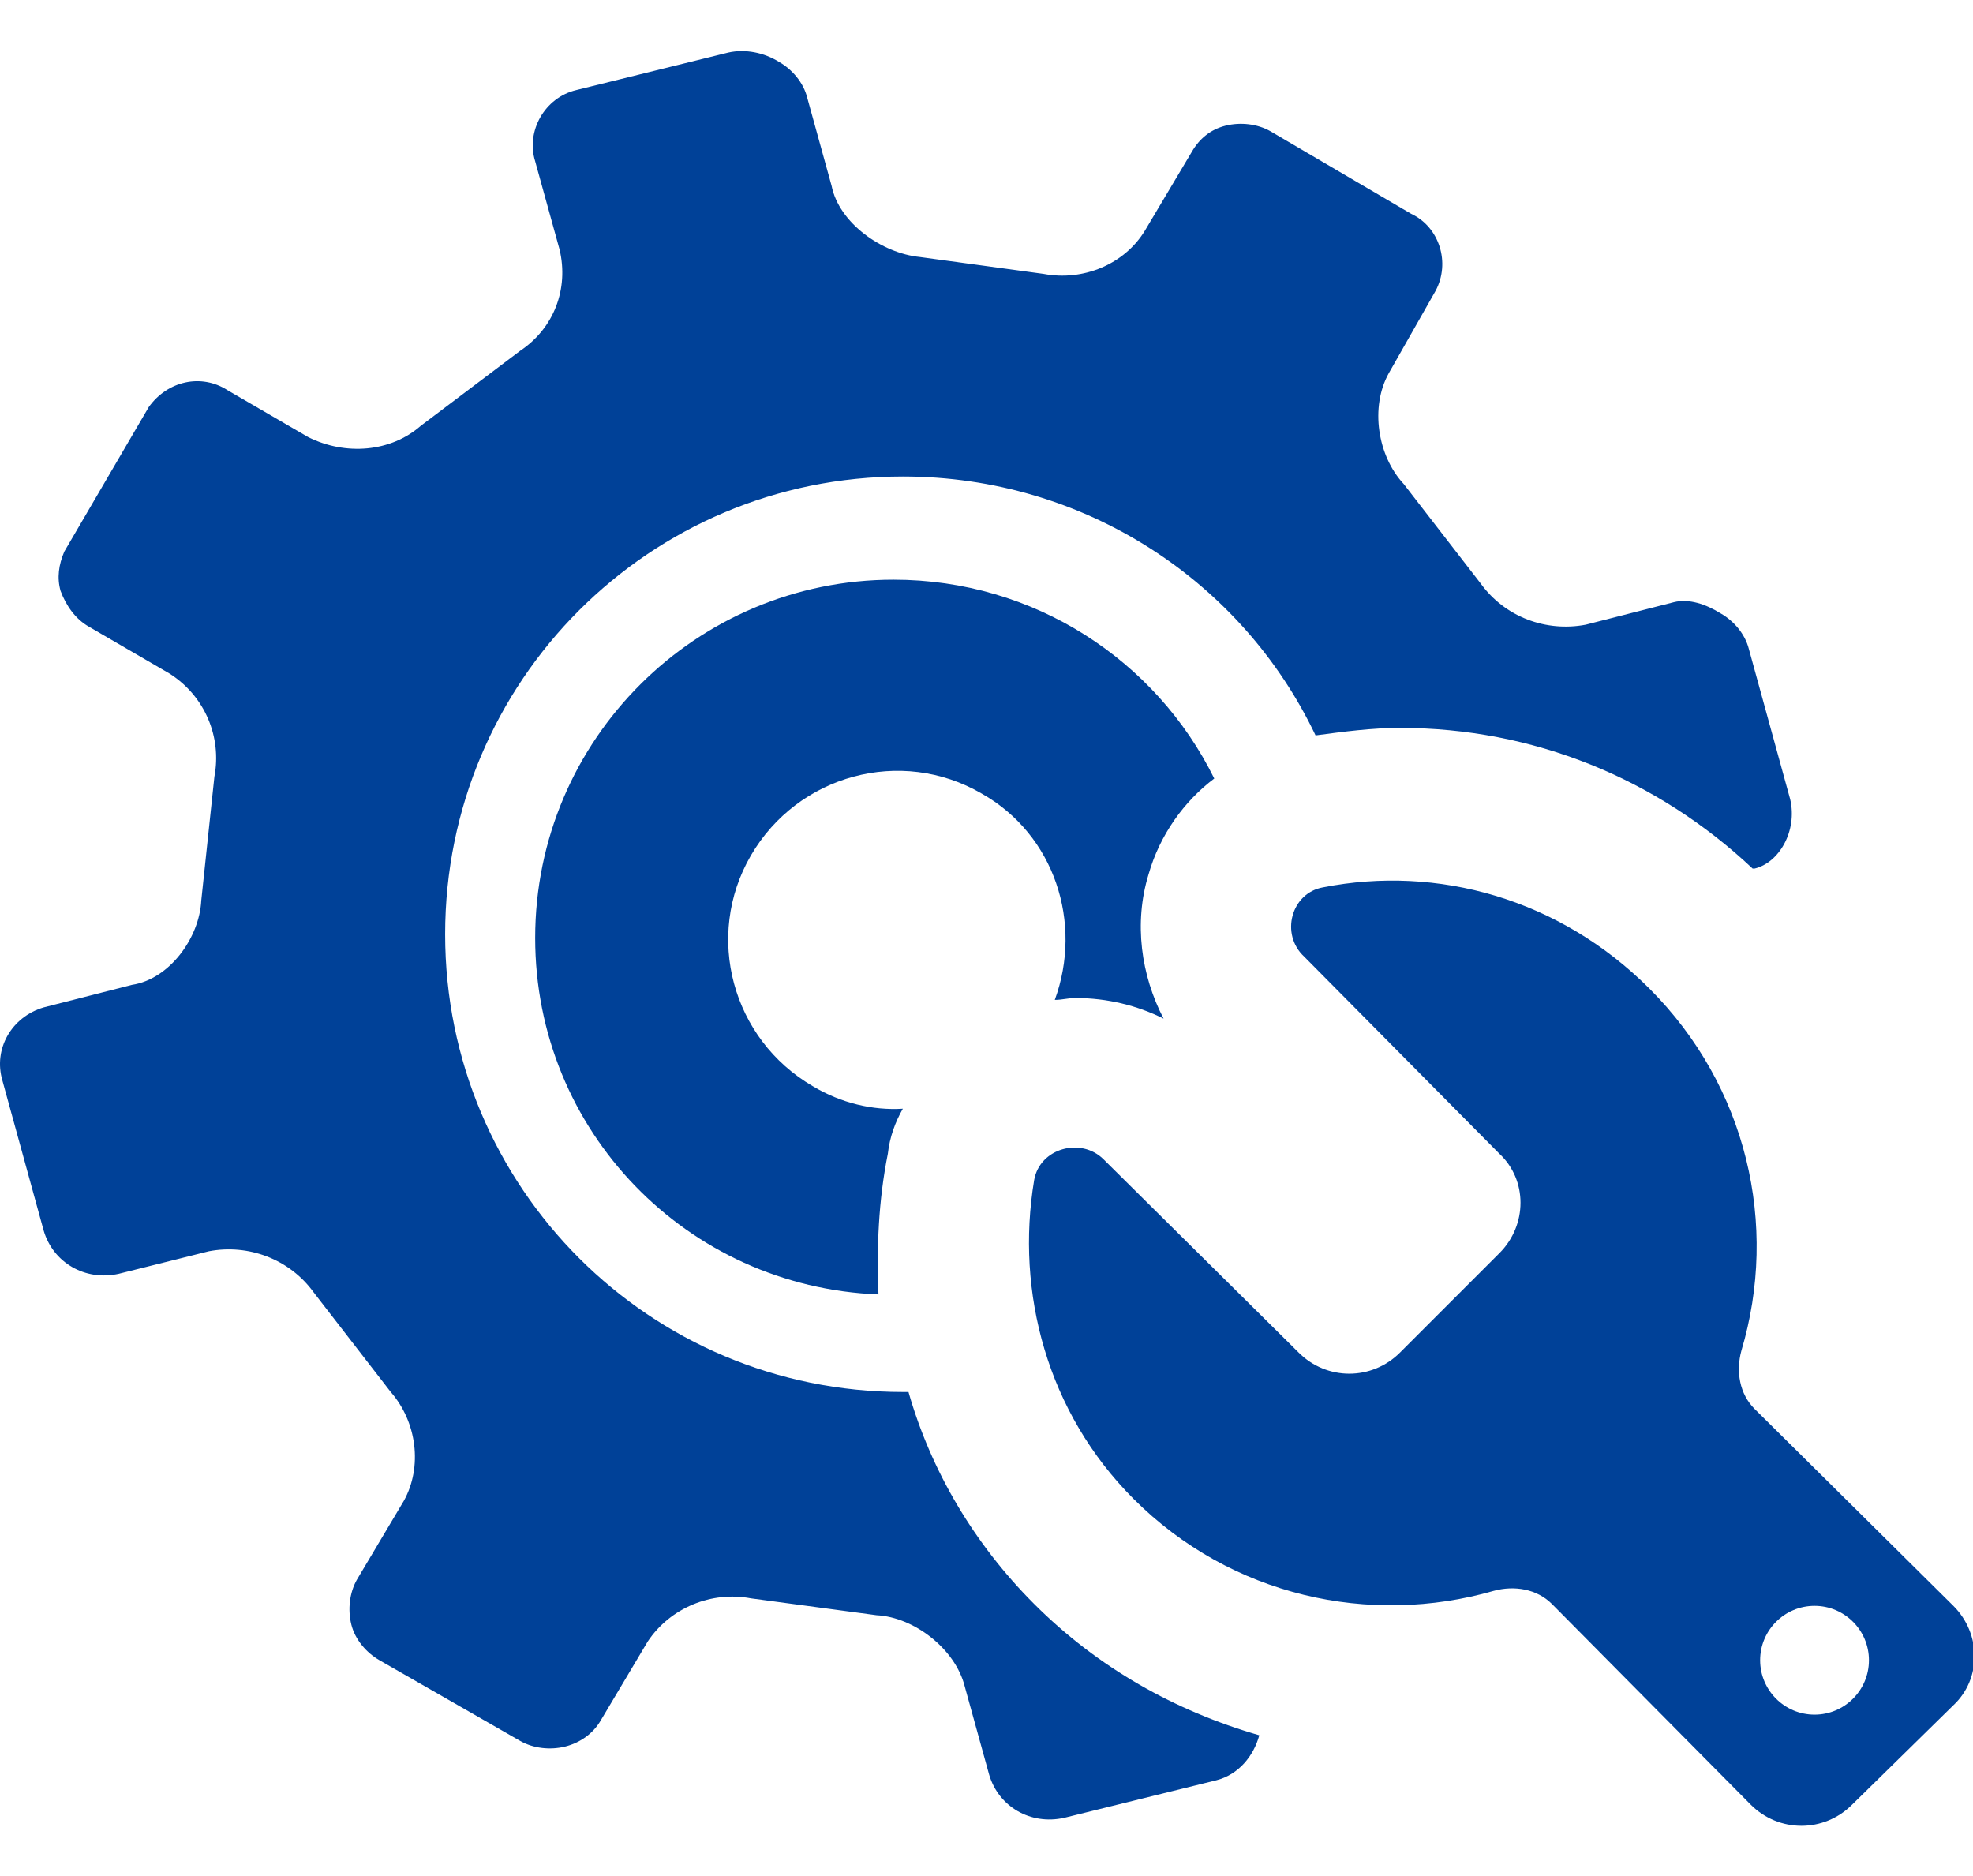
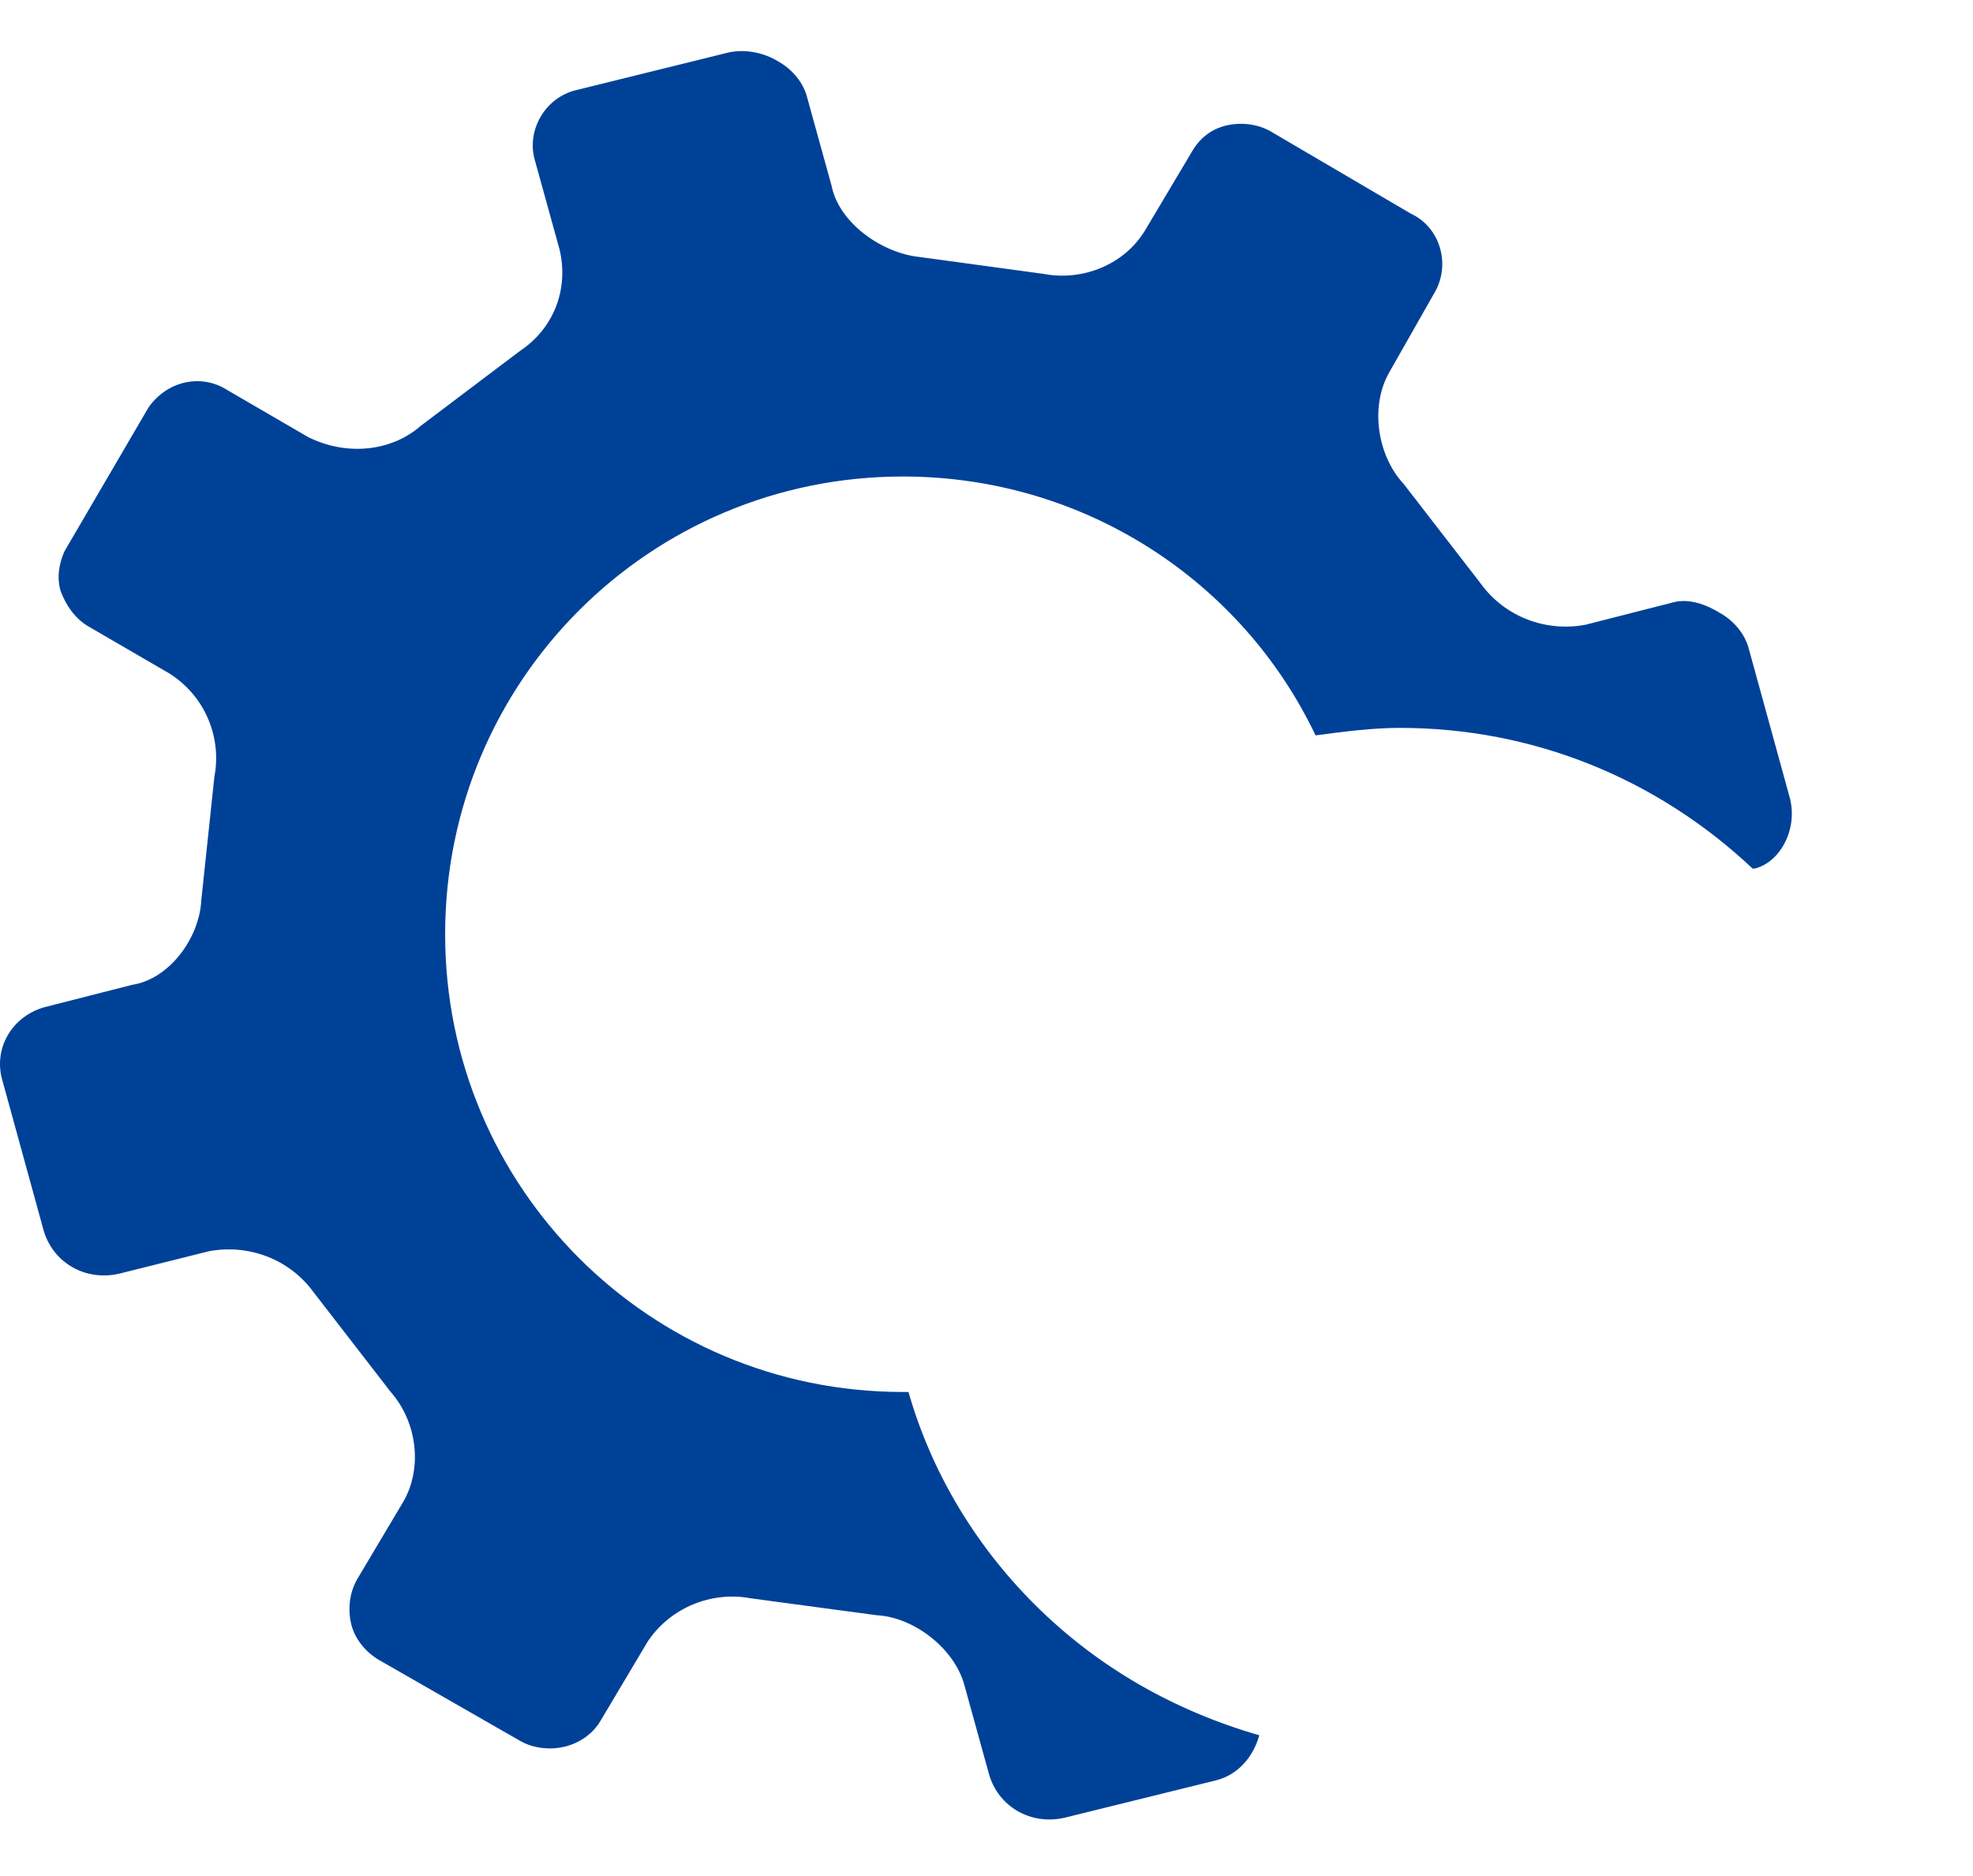
<svg xmlns="http://www.w3.org/2000/svg" t="1716790375314" class="icon" viewBox="0 0 1077 1024" version="1.1" p-id="63148" width="134.625" height="128">
-   <path d="M564.521 644.096c3.072-17.408 25.6-23.552 37.888-11.264l106.496 105.472c15.36 15.36 39.936 15.36 55.296 0l54.272-54.272c15.36-15.36 15.36-39.936 0-54.272L711.977 522.24c-13.312-12.288-7.168-34.816 10.24-37.888 62.464-12.288 129.024 6.144 178.176 55.296 53.248 53.248 70.656 129.024 50.176 197.632-3.072 11.264-1.024 23.552 7.168 31.744l108.544 107.52c15.36 15.36 15.36 39.936 0 54.272l-55.296 54.272c-15.36 15.36-39.936 15.36-55.296 0L847.145 875.52c-8.192-8.192-20.48-10.24-31.744-7.168-67.584 19.456-143.36 3.072-196.608-50.176-47.104-47.104-64.512-112.64-54.272-174.08z m425.984 291.84c16.384 0 29.696-13.312 29.696-29.696s-13.312-29.696-29.696-29.696c-16.384 0-29.696 13.312-29.696 29.696s13.312 29.696 29.696 29.696z" p-id="63149" fill="#004198" />
  <path d="M977.193 436.224l-22.528-81.92c-2.048-8.192-8.192-15.36-15.36-19.456-8.192-5.12-17.408-8.192-25.6-6.144L865.577 340.992c-21.504 4.096-44.032-4.096-57.344-22.528l-41.984-54.272c-14.336-15.36-18.432-41.984-8.192-60.416l25.6-45.056c8.192-15.36 2.048-34.816-13.312-41.984L693.545 71.68c-7.168-4.096-16.384-5.12-24.576-3.072-8.192 2.048-14.336 7.168-18.432 14.336l-25.6 43.008c-11.264 18.432-33.792 27.648-55.296 23.552l-67.584-9.216c-20.48-2.048-44.032-18.432-48.128-38.912l-13.312-48.128c-2.048-8.192-8.192-15.36-15.36-19.456-8.192-5.12-18.432-7.168-27.648-5.12l-82.944 20.48c-17.408 4.096-27.648 22.528-22.528 38.912l13.312 48.128c5.12 21.504-3.072 43.008-21.504 55.296l-54.272 40.96c-16.384 14.336-40.96 16.384-61.44 6.144l-44.032-25.6c-14.336-9.216-32.768-5.12-43.008 9.216L35.113 301.056c-3.072 7.168-4.096 14.336-2.048 21.504 3.072 8.192 8.192 15.36 15.36 19.456l44.032 25.6c19.456 12.288 28.672 34.816 24.576 56.32L109.865 491.52c-1.024 20.48-17.408 43.008-37.888 46.08l-48.128 12.288c-17.408 5.12-27.648 22.528-22.528 39.936l22.528 81.92c5.12 17.408 22.528 27.648 40.96 23.552l49.152-12.288c21.504-4.096 44.032 4.096 57.344 22.528l41.984 54.272c14.336 16.384 17.408 40.96 7.168 59.392l-25.6 43.008c-4.096 7.168-5.12 16.384-3.072 24.576 2.048 8.192 8.192 15.36 15.36 19.456l76.8 44.032c7.168 4.096 16.384 5.12 24.576 3.072 8.192-2.048 15.36-7.168 19.456-14.336l25.6-43.008c12.288-18.432 34.816-27.648 56.32-23.552l68.608 9.216c20.48 1.024 43.008 18.432 48.128 38.912l13.312 48.128c5.12 17.408 22.528 27.648 40.96 23.552l82.944-20.48c12.288-3.072 20.48-13.312 23.552-24.576-46.08-13.312-88.064-36.864-122.88-71.68-32.768-32.768-56.32-72.704-68.608-115.712h-3.072c-138.24 0-249.856-111.616-249.856-249.856 0-138.24 111.616-249.856 249.856-249.856 99.328 0 185.344 57.344 225.28 141.312 15.36-2.048 30.72-4.096 46.08-4.096 72.704 0 140.288 27.648 192.512 76.8h1.024c13.312-3.072 23.552-20.48 19.456-37.888z" p-id="63150" fill="#004198" />
-   <path d="M484.649 629.76c1.024-9.216 4.096-17.408 8.192-24.576-16.384 1.024-33.792-3.072-49.152-12.288-44.032-25.6-59.392-81.92-33.792-125.952 25.6-44.032 81.92-59.392 125.952-33.792 39.936 22.528 55.296 70.656 39.936 112.64 4.096 0 7.168-1.024 11.264-1.024 17.408 0 33.792 4.096 48.128 11.264-12.288-23.552-16.384-52.224-8.192-78.848 6.144-21.504 19.456-39.936 35.84-52.224-31.744-64.512-98.304-108.544-175.104-108.544C380.201 316.416 292.137 403.456 292.137 512c0 105.472 82.944 190.464 187.392 194.56-1.024-25.6 0-51.2 5.12-76.8z" p-id="63151" fill="#004198" />
</svg>